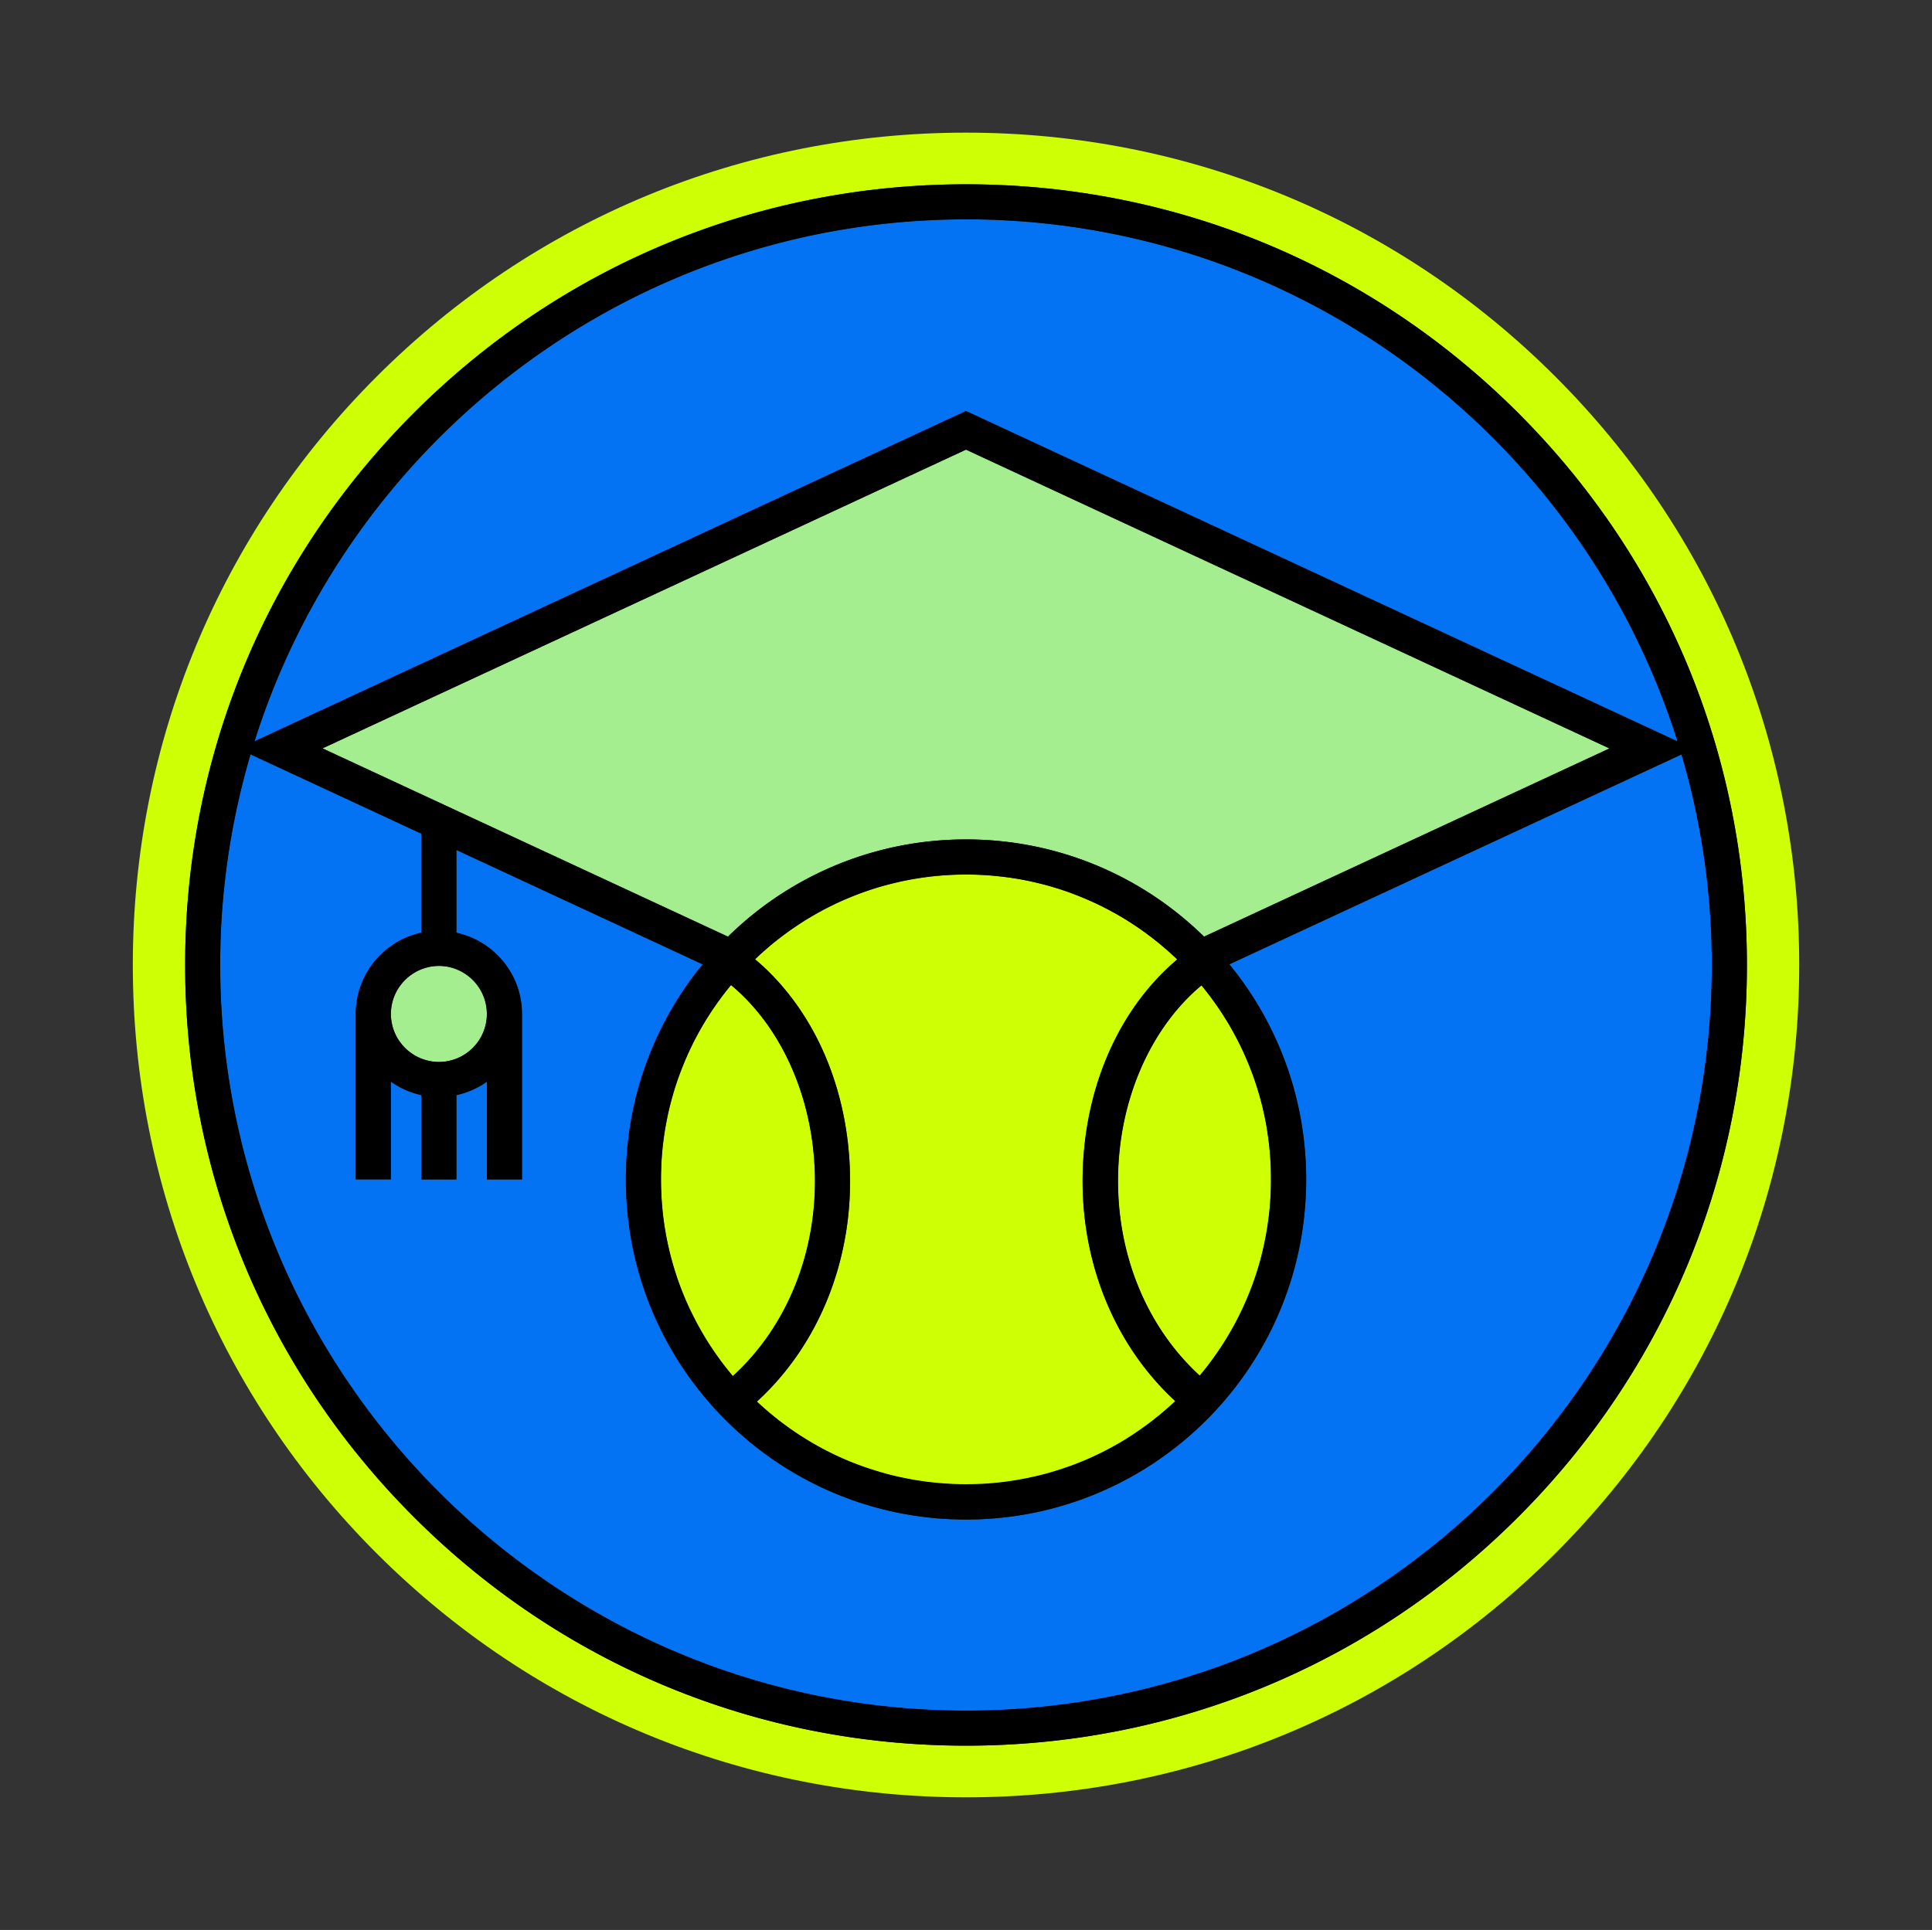
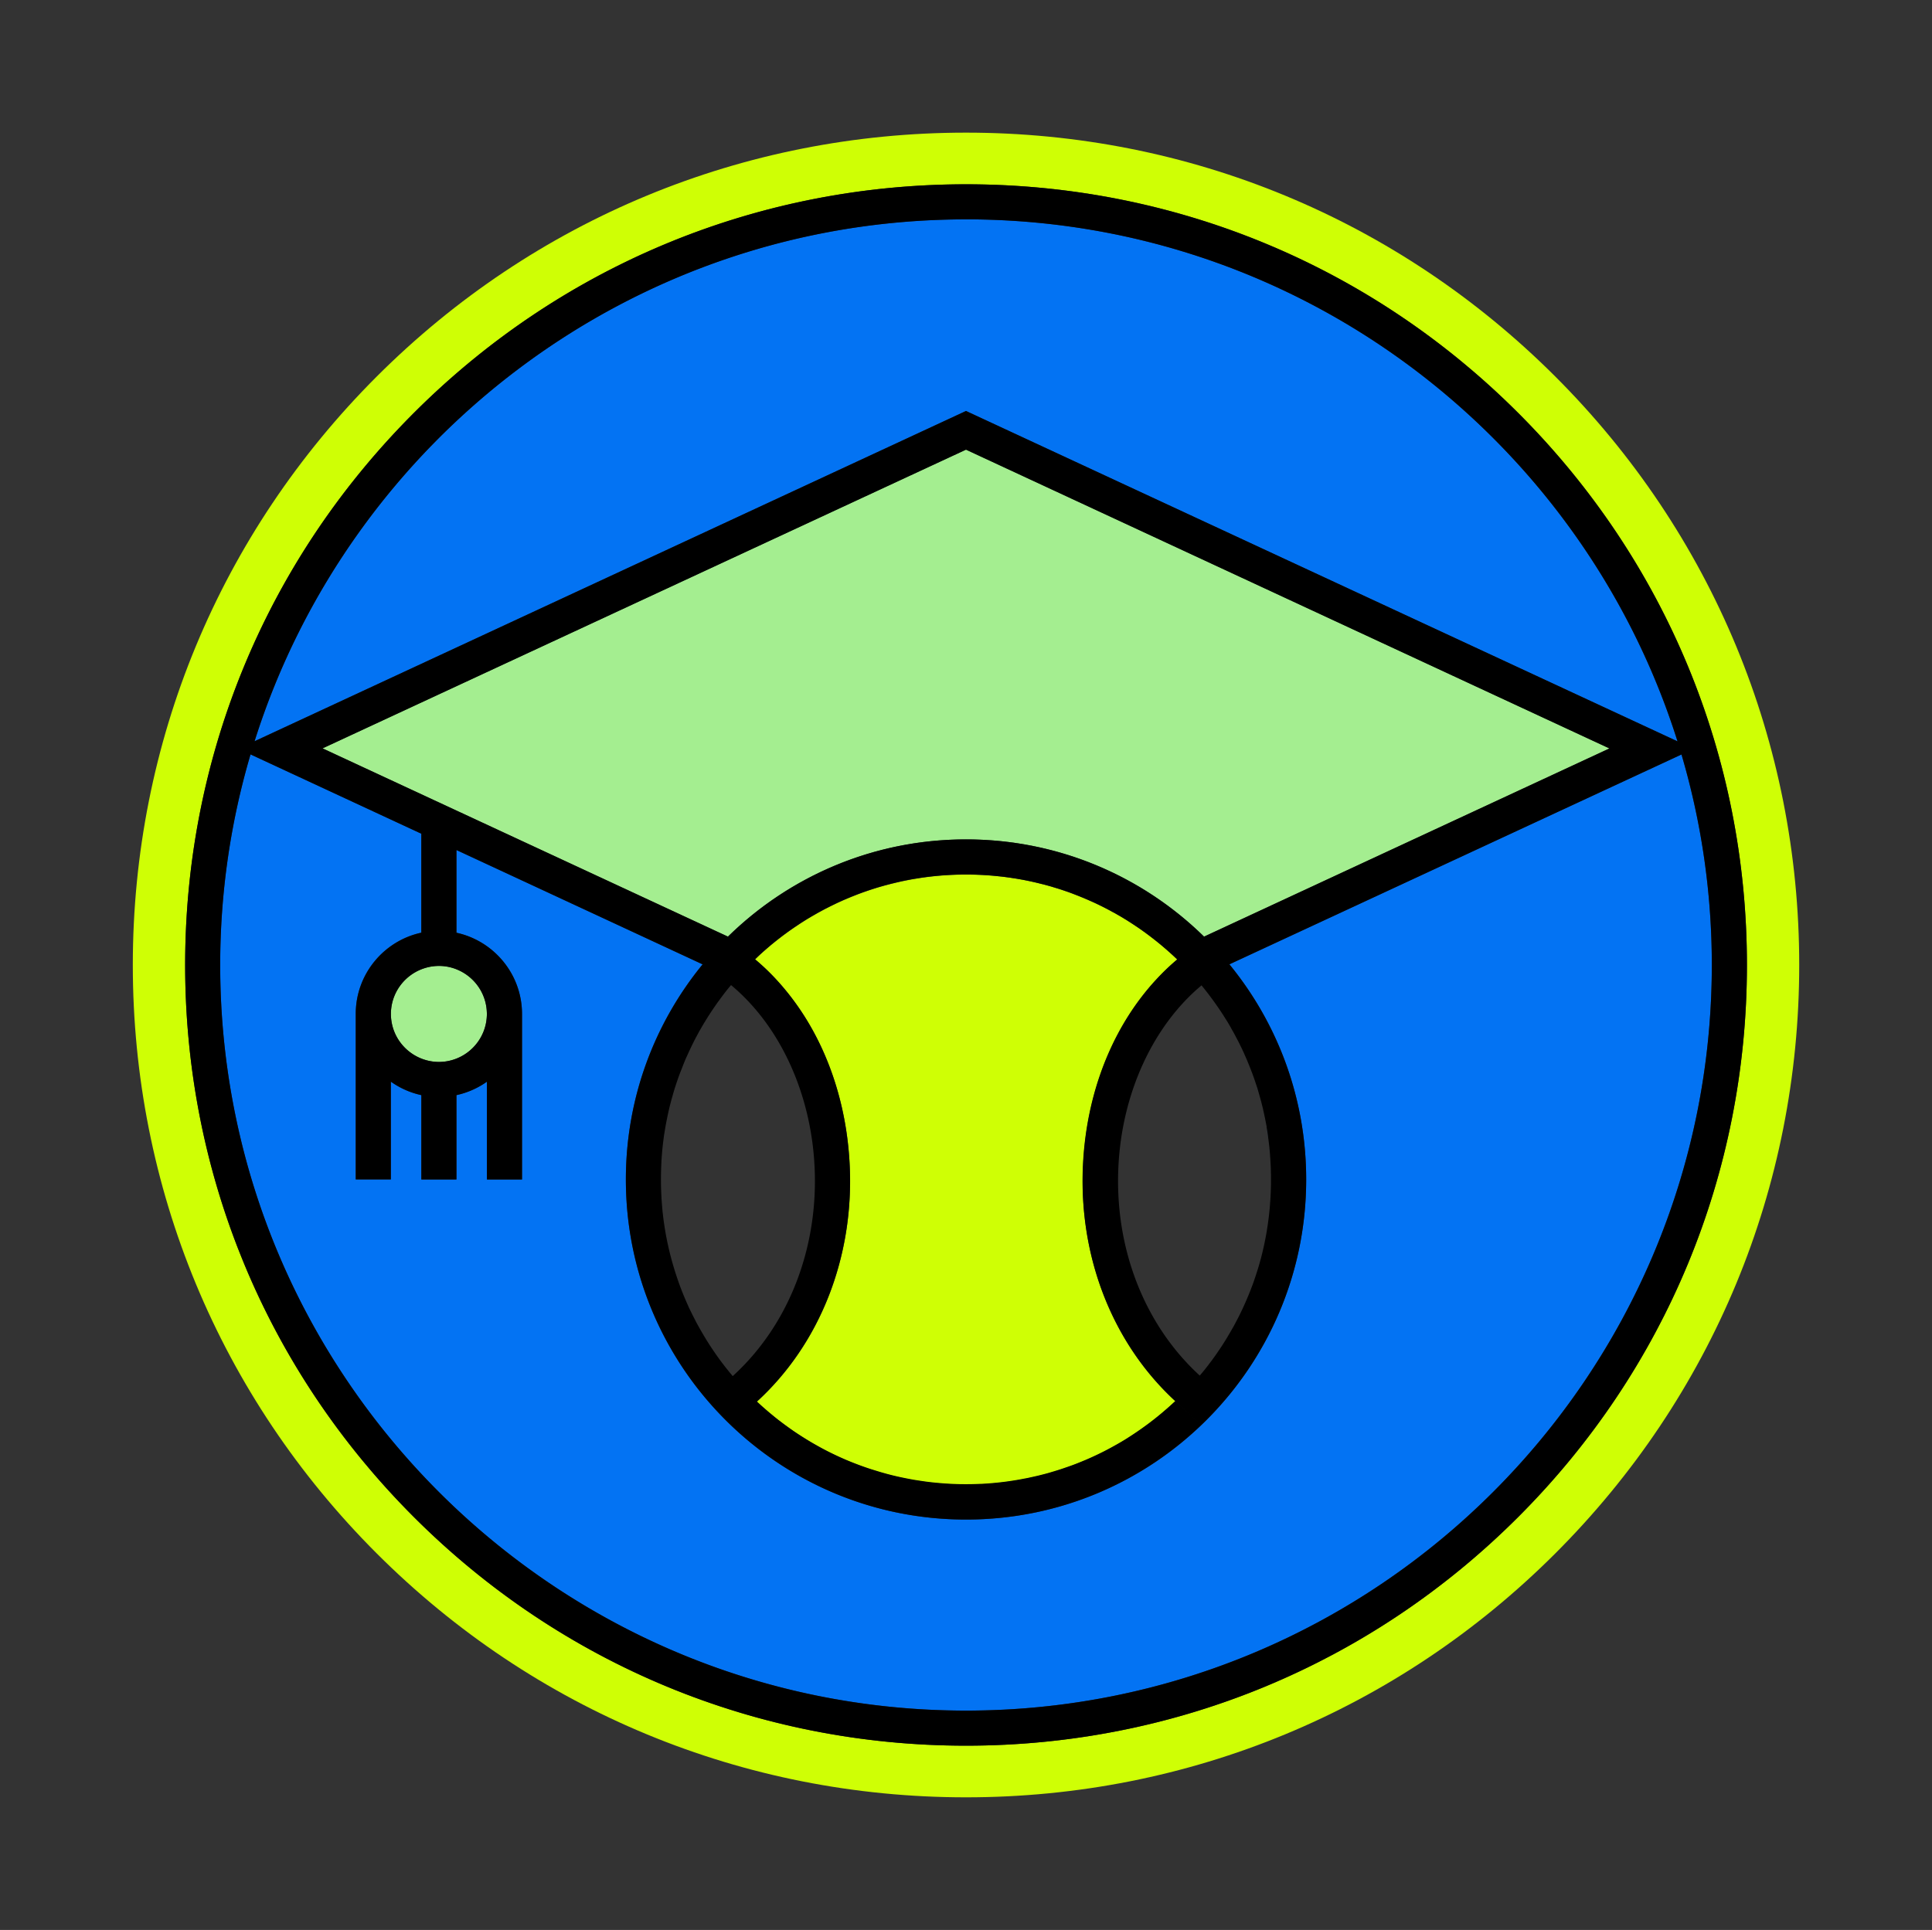
<svg xmlns="http://www.w3.org/2000/svg" id="Coaching_High_School_Tennis_" data-name="Coaching High School Tennis" viewBox="0 0 550.45 550">
  <rect x="0" y="0" width="550.45" height="550" fill="#333333" stroke="none" />
  <defs>
    <style>.cls-1{fill:#a4ee90}.cls-2{fill:#cfff05}.cls-3{fill:#0373f3}</style>
  </defs>
  <path class="cls-3" d="M305.43 417.65h.01c-.02 0-.05.02-.07.03.02 0 .04-.01.06-.02Zm-104.3-36.07s.04.07.07.11c-.03-.05-.06-.1-.09-.14 0 .01.02.03.02.04Zm-1.11-1.85s.05.09.08.13c.03.06.07.12.1.17l-.3-.51c.04.07.08.14.12.2Zm5.29 8.04s.04.05.06.08c-.07-.09-.13-.18-.19-.27.05.06.09.12.13.18Zm-1.44-2.01s.04.06.07.1c0 0 0 .01.01.02-.04-.06-.08-.11-.12-.17.01.02.02.03.03.05Zm-5.28-8.59.12.21c-.11-.2-.22-.41-.32-.61.07.13.14.27.21.4Zm-4.89-10.84s.01.03.02.05l.42 1.11c-.17-.44-.34-.87-.5-1.31.02.05.04.1.05.15Zm2.56 6.16c.12.26.25.53.38.79-.15-.33-.31-.65-.46-.98.03.06.05.12.08.19Zm1.24 2.57s.02.03.03.05c-.05-.1-.1-.2-.15-.29l.12.24Zm8.93 14.19.1.13c-.12-.16-.25-.32-.37-.48.09.12.18.24.27.35Zm9.21 10.16c.34.32.69.64 1.03.95-.34-.31-.68-.63-1.02-.95Zm44.88 22.39zm-19.28-5.65.09.03c-.27-.11-.53-.23-.79-.35.24.1.47.21.71.31Zm3.67 1.46c.05.02.11.04.17.06-.22-.08-.44-.17-.66-.25.17.06.33.13.5.19Zm34.63 5.33h.11l-.71.03c.2 0 .4-.01.6-.02Zm-49.1-12.31s.07.04.1.06c-.04-.02-.08-.05-.12-.07 0 0 .01 0 .02.01Zm-8.72-6c.19.15.39.3.59.45-.22-.17-.45-.34-.68-.52.03.02.06.05.09.07Zm16.11 9.98c.2.1.4.18.6.28-.23-.11-.45-.21-.68-.32.03.01.05.03.08.04Zm-48.45-64.8c.05.32.11.64.16.95-.07-.39-.13-.79-.2-1.18l.03.23Zm44.35 62.71s.06.03.09.05c-.16-.09-.33-.18-.49-.27.13.07.26.15.4.22Zm-34.33-33.88c.08.15.17.3.26.45-.19-.33-.38-.67-.56-1.01.1.19.2.37.31.56Zm-.16-84.74-.18.33-.06.12c.14-.26.29-.52.44-.79-.06.11-.13.22-.2.34Zm-6.99 16.28s0 .03-.01.04c.03-.09.06-.17.08-.25-.02.07-.05.14-.07.21Zm3.26-8.74c-.03.08-.06.16-.1.23.07-.17.15-.34.22-.51-.04.09-.08.19-.13.27Zm5.24-10.14s-.04.08-.07.11l.09-.15c0 .01-.02.03-.03.04Zm-3.11 5.61s0 .03-.02.05l.12-.24c-.03.07-.07.13-.1.2Zm.73-1.4c-.08.15-.15.29-.23.43.09-.17.17-.33.26-.5-.01.02-.03.04-.04.06Zm3.44-5.92c-.03.05-.07.11-.1.16.04-.06.08-.12.12-.19 0 0-.01.02-.02.02Zm3.37-4.93c-.17.25-.35.49-.54.74-.07.1-.14.2-.21.29.33-.46.66-.92 1-1.37-.08.11-.17.22-.25.34Zm.82-1.09-.18.24c.2-.27.41-.53.61-.8-.14.19-.29.37-.43.56Zm-2.16 2.97-.12.18.36-.51c-.08.11-.15.22-.23.33Zm-14.63 62.13s.01.06.02.09c-.05-.34-.1-.68-.14-1.02.04.31.08.62.13.93Zm-.62-5.5s.01.07.01.11c.02.25.05.5.07.75-.03-.37-.07-.74-.1-1.12 0 .08.01.17.02.25Zm-.13-1.89c0 .11 0 .23.02.34.02.24.03.48.05.71 0 .09.01.17.02.26-.04-.55-.08-1.11-.11-1.67 0 .12.01.24.02.36Zm-.06-9.11c-.02.34-.03.69-.04 1.04.01-.37.03-.73.04-1.1v.06Zm.36 12.89.15 1.3c-.05-.44-.11-.88-.15-1.32v.03Zm3.41-34.62s-.03.09-.04.14l.06-.2c0 .02-.01.04-.02.06Zm-2.93 12.92c-.07.49-.14.98-.2 1.47.08-.59.16-1.18.25-1.76-.02.1-.03.19-.05.29Zm-.44 3.49c0 .06-.01.12-.02.19l.09-.81c-.02.21-.05.42-.07.63Zm-.12 1.23c0 .12-.02.25-.03.38v.02c.02-.28.05-.57.08-.85l-.04.45Zm-.17 2.17c-.03.32-.05.64-.06.96v.06c.02-.38.05-.76.07-1.14v.12Zm172.27-9.52c-.02-.15-.06-.29-.09-.44l.09.45Zm-2.54-10.43v-.03l-.18-.54c.16.49.31.99.46 1.49-.09-.31-.18-.62-.27-.92Zm-1.63-4.73c.04.09.07.19.11.28-.03-.09-.07-.19-.11-.28Zm3.22 10.58c-.04-.19-.1-.38-.14-.57l.15.62v-.04Zm-5.35-15.75v-.02c.07.15.13.3.2.45-.06-.14-.12-.29-.19-.43Zm-146.74-19.04-.54.66c-.03.05-.07.1-.11.14-.05.07-.1.14-.16.2.27-.34.55-.68.82-1.02l-.02.02Zm153.94 45.78c-.01-.14-.03-.28-.05-.42l.06.49v-.07Zm.18 1.99c-.04-.53-.09-1.06-.14-1.59 0-.08-.02-.17-.03-.25.07.71.14 1.42.19 2.13 0-.1-.01-.19-.02-.29Zm-.71-6.19s-.01-.03-.01-.06c-.08-.54-.18-1.09-.27-1.64.18 1.03.34 2.07.48 3.11-.06-.47-.13-.95-.19-1.41Zm-222.47-33.1c.02-.3.04-.59.04-.89 0-.22-.02-.43-.03-.65 0 .22.03.43.03.65 0 .3-.03.59-.04.89Zm-27.24-2.29Z" />
  <path class="cls-3" d="m479.07 215.01-128.81 59.8c13.67 16.71 21.88 38.05 21.88 61.32 0 53.52-43.39 96.91-96.92 96.91s-96.91-43.39-96.91-96.91c0-23.27 8.2-44.61 21.87-61.31l-70.14-32.58v23.57c10.66 2.3 18.68 11.8 18.68 23.14v47.17h-10v-27.87a23.44 23.44 0 0 1-8.68 3.83v24.03h-10v-24.03c-3.18-.69-6.12-2.01-8.69-3.84v27.86h-10v-47.17c0-11.34 8.02-20.84 18.68-23.14v-28.21l-48.66-22.6a212.03 212.03 0 0 0-8.64 60.01c0 117.17 95.32 212.49 212.49 212.49s212.49-95.32 212.49-212.49c0-20.83-3.03-40.96-8.64-59.99Zm-1.13-3.74C450.8 125.14 370.19 62.51 275.22 62.51S99.66 125.13 72.52 211.24l202.7-94.12 202.72 94.15Z" />
-   <path class="cls-3" d="M361.91 329.73c0-.09-.02-.19-.02-.28.04.47.06.94.09 1.42-.02-.38-.04-.76-.07-1.13Zm-9.33-33.27c-.11-.21-.22-.41-.33-.62.12.23.24.45.36.68l-.03-.06Zm-1.97-3.62c-.34-.6-.69-1.19-1.05-1.78-.26-.42-.52-.83-.79-1.25.63 1 1.25 2.01 1.84 3.04Zm-8.32-12s-.01-.02-.02-.03c.1.12.2.25.3.38-.1-.12-.18-.23-.28-.35Zm6.04 8.26s-.02-.03-.03-.04l-.06-.09.17.26c-.03-.04-.05-.08-.08-.13Zm3.6 87.93c.13-.25.27-.51.4-.76.02-.03.03-.06.05-.09-.18.35-.37.7-.55 1.05.04-.07.07-.13.11-.2Zm1.98-3.94c.06-.13.12-.25.17-.37-.1.22-.2.43-.3.65.04-.1.09-.19.13-.28Zm-2.49 4.89c.05-.1.1-.19.15-.28-.13.24-.27.48-.4.72.08-.15.17-.29.25-.43Zm1.5-2.85c.05-.11.11-.22.16-.33.03-.07.07-.13.1-.2.04-.08.08-.17.12-.25-.18.37-.36.74-.55 1.11.06-.11.11-.22.17-.33Zm-5.03 8.69s-.03.05-.05.07c.02-.02.03-.05.05-.07Zm-27.59 26.64c.33-.21.66-.41.98-.61.08-.05.16-.1.24-.16-.51.32-1.02.64-1.53.95.1-.06.21-.12.31-.18Zm22.83-20.08c.05-.06.09-.12.14-.18-.1.12-.2.25-.3.37l.16-.19Zm2.14-2.79.24-.33c.02-.02.03-.04.05-.07-.11.16-.23.31-.34.47l.06-.08Zm-10.36 11.72-.43.4c.15-.13.3-.27.44-.4Zm9.17-10.14s.06-.09.1-.13c-.08.1-.16.2-.23.31.05-.06.09-.12.14-.17Zm18.05-52.47v-1.13 1.13Zm-.65 10.19c.07-.56.13-1.12.19-1.69 0-.12.03-.24.04-.35.04-.45.08-.89.11-1.33-.1 1.19-.22 2.37-.37 3.54 0-.06.02-.11.02-.17Zm.57-14.7v-.05c0-.09-.01-.18-.02-.27l.06 1.53c-.01-.4-.02-.81-.04-1.22Zm-.83 16.6c.03-.2.06-.4.08-.61-.03.23-.06.46-.1.69 0-.03 0-.05.01-.08Zm.74-7.09c.02-.28.04-.56.05-.83-.02.43-.05.86-.08 1.29l.03-.46Zm-1.03 8.94c.02-.11.04-.23.05-.34-.02.12-.04.24-.06.37v-.03Zm-4.21 15.76s.02-.06.03-.08c-.02.06-.05.12-.07.18.01-.03.03-.07.04-.1Zm.42-1.15c.03-.09.06-.17.09-.26.02-.06.04-.13.06-.19-.1.29-.2.58-.31.87l.15-.42Zm1.25-3.8.27-.91c0-.02.01-.04.02-.06l-.3 1.02c0-.02 0-.03.02-.05Zm.93-3.29v-.02c-.02.09-.05.18-.07.27.02-.08.05-.17.07-.25Z" />
  <path class="cls-1" d="M242.51 255.58c-.06.02-.11.05-.17.07a.31.31 0 0 0-.13.06c-.03.01-.07.03-.1.04.31-.13.63-.26.95-.39l-.54.21Zm8.75-3.02c-.64.18-1.27.36-1.89.56-.17.05-.34.11-.51.16-.45.15-.89.29-1.34.44-.18.06-.36.12-.54.19-.39.13-.77.26-1.16.4-.03 0-.05.02-.08.03-.12.04-.23.09-.35.13 1.97-.72 3.97-1.37 6.01-1.95-.04.01-.09.02-.13.04Zm-7.07 2.36c-.15.06-.31.12-.46.18.48-.19.96-.37 1.44-.55-.33.12-.66.24-.98.37Zm-3.34 1.36s-.05.02-.08.03c-.27.11-.55.23-.82.36-.16.07-.31.14-.46.21.5-.22 1-.44 1.5-.65-.04.02-.09.04-.13.06Zm-5.72 2.71c-.06.03-.13.07-.19.1-.08.04-.16.09-.25.13l-.39.21c-.17.08-.32.18-.49.27.58-.32 1.17-.62 1.76-.93-.15.07-.29.15-.44.22Zm-15.49 10.32c-.1.09-.2.17-.3.26.16-.13.32-.27.48-.41-.06.05-.12.09-.18.15Zm19.09-12.09c-.13.06-.25.12-.38.18-.16.07-.31.15-.47.23.52-.25 1.03-.49 1.55-.73-.23.1-.47.21-.7.32Zm-108.68 19.01c-1.53-.6-3.19-.95-4.92-.96h-.08c-1.77 0-3.45.35-5 .96-4.66 1.84-8.08 6.15-8.61 11.32-.05.46-.07.93-.07 1.4s.02.94.07 1.4c.53 5.17 3.95 9.48 8.61 11.32 1.55.61 3.23.96 4.99.96h.08c1.74 0 3.4-.35 4.93-.96 4.81-1.9 8.28-6.44 8.63-11.83.02-.3.04-.59.04-.89 0-.22-.02-.43-.03-.65-.26-5.5-3.76-10.15-8.65-12.07Z" />
  <path class="cls-1" d="M275.22 128.14 91.89 213.27l115.51 53.65c17.47-17.14 41.41-27.71 67.82-27.71s50.36 10.57 67.83 27.71l115.5-53.63-183.33-85.15Z" />
-   <path class="cls-1" d="M222.39 267.11s-.03.02-.04.04l.54-.42c-.17.13-.34.25-.5.38Zm61.41-17.48c-.05 0-.1-.01-.15-.02-.63-.07-1.27-.12-1.91-.17-.41-.03-.83-.06-1.24-.08-.31-.02-.61-.04-.92-.05-1.44-.07-2.9-.11-4.36-.11s-2.91.04-4.35.11l-1.07.06c-.36.02-.72.04-1.08.07-.36.03-.71.05-1.07.09-.44.03-.88.08-1.32.12-1.34.14-2.67.3-3.98.5-.09.01-.18.03-.27.04a87.693 87.693 0 0 1 21.72-.57Zm-62.7 18.49c-.24.2-.49.39-.73.59-.09.07-.17.14-.25.21.4-.32.79-.65 1.2-.96-.07.06-.14.11-.21.16Zm15.56-9.9c-.23.11-.45.23-.68.34.35-.18.69-.35 1.04-.52l-.36.18Zm-3.24 1.69c-.1.05-.19.1-.28.15-.31.17-.61.35-.91.52.51-.29 1.03-.58 1.54-.86-.12.06-.24.12-.35.19Zm-7.13 4.38c-.07.05-.13.1-.2.14.12-.08.23-.16.35-.24-.05.03-.1.07-.15.1Zm4.41-2.82c-.35.2-.7.41-1.04.62-.11.07-.21.14-.32.2-.26.17-.52.33-.77.49-.26.16-.51.33-.77.5-.25.16-.49.33-.73.49 1.53-1.02 3.09-2 4.69-2.92-.35.2-.7.4-1.06.62Zm-7.04 4.69-.11.08.22-.16-.11.08Zm82.31-11.35c-.22-.09-.45-.17-.68-.26.35.13.7.26 1.04.4-.12-.05-.23-.1-.35-.14Zm10.53 4.81c-.52-.29-1.04-.56-1.57-.83-.47-.24-.95-.49-1.44-.72-.3-.16-.61-.3-.92-.45-.48-.23-.96-.45-1.45-.67-.02-.01-.05-.02-.07-.03 1.89.86 3.74 1.78 5.56 2.76-.04-.02-.07-.04-.11-.06Zm1.69.94c-.35-.21-.71-.41-1.06-.59.41.22.81.45 1.22.68l-.15-.09Zm-8.41-4.2s-.03-.01-.04-.02l-.36-.15c.38.16.75.32 1.12.49-.24-.11-.48-.22-.72-.32Zm11.79 6.23c-.35-.23-.7-.45-1.06-.66-.15-.09-.3-.18-.45-.28-.48-.29-.95-.57-1.44-.84 1.05.61 2.08 1.23 3.1 1.88-.05-.03-.11-.07-.16-.1Zm-68.66-10.48c-.41.1-.82.21-1.22.33-.06.02-.12.03-.18.05.51-.15 1.03-.28 1.55-.42-.05.01-.1.03-.15.04Zm72.45 13.01-1.26-.87c.45.3.89.61 1.33.92-.02-.02-.05-.03-.07-.06Zm5.21 3.99s-.02-.02-.04-.03l.54.45c-.17-.14-.33-.29-.5-.42Zm-2.91-2.3s-.1-.07-.15-.11c.2.15.39.3.59.45-.15-.11-.29-.23-.44-.34Zm-19.07-10.96c-.12-.05-.25-.1-.38-.15.21.09.42.17.63.26-.08-.03-.17-.07-.25-.11Zm18.08 10.22c-.28-.21-.56-.42-.84-.61-.03-.02-.05-.03-.08-.05.35.25.7.51 1.04.76l-.13-.1Zm-27.5-13.52s-.09-.02-.14-.04c.41.12.81.24 1.21.36-.36-.11-.71-.22-1.07-.32Zm-.43-.12c-.55-.15-1.12-.31-1.68-.45h-.04c.64.16 1.27.34 1.9.52-.06-.02-.12-.03-.19-.06Zm-10.64-2.27c-.6-.09-1.2-.17-1.81-.25-.48-.06-.97-.12-1.46-.17-.07-.01-.15-.02-.22-.02h-.03c1.29.14 2.57.3 3.84.49-.11-.02-.21-.04-.32-.05Zm-27 .2c-.42.06-.83.13-1.24.2-.06 0-.11.02-.16.03-.62.12-1.24.23-1.86.36l-.14.03c-.57.11-1.14.23-1.7.37-.04 0-.07.02-.11.03 1.9-.43 3.83-.8 5.77-1.11-.19.03-.38.06-.56.09Zm29.45.2c-.52-.1-1.04-.19-1.56-.26-.15-.02-.3-.05-.44-.07.68.11 1.36.22 2.04.34h-.04Zm10.38 2.52h-.02c.01 0 .03 0 .04.01h-.02Zm3.81 1.27s-.07-.03-.11-.04c-.46-.17-.94-.33-1.42-.49.63.21 1.25.43 1.87.66-.12-.04-.23-.09-.35-.13Zm-1.79-.62c-.52-.18-1.04-.35-1.57-.51-.06-.02-.13-.04-.19-.06.63.2 1.25.4 1.87.61-.04-.01-.08-.03-.11-.04Zm-10.01-2.71c-.07-.01-.13-.03-.2-.04l-.16-.03c.69.14 1.37.29 2.05.44-.56-.13-1.12-.26-1.69-.37Z" />
+   <path class="cls-1" d="M222.39 267.11l.54-.42c-.17.13-.34.25-.5.38Zm61.41-17.48c-.05 0-.1-.01-.15-.02-.63-.07-1.27-.12-1.91-.17-.41-.03-.83-.06-1.24-.08-.31-.02-.61-.04-.92-.05-1.44-.07-2.9-.11-4.36-.11s-2.91.04-4.35.11l-1.07.06c-.36.02-.72.04-1.08.07-.36.03-.71.05-1.07.09-.44.03-.88.08-1.32.12-1.34.14-2.67.3-3.98.5-.09.01-.18.03-.27.04a87.693 87.693 0 0 1 21.72-.57Zm-62.7 18.49c-.24.2-.49.39-.73.59-.09.07-.17.14-.25.21.4-.32.79-.65 1.2-.96-.07.06-.14.11-.21.16Zm15.56-9.9c-.23.11-.45.23-.68.34.35-.18.69-.35 1.04-.52l-.36.18Zm-3.24 1.69c-.1.05-.19.1-.28.15-.31.17-.61.35-.91.52.51-.29 1.03-.58 1.54-.86-.12.06-.24.12-.35.19Zm-7.13 4.38c-.07.05-.13.1-.2.14.12-.08.23-.16.35-.24-.05.03-.1.07-.15.1Zm4.41-2.82c-.35.2-.7.41-1.04.62-.11.07-.21.14-.32.2-.26.17-.52.33-.77.49-.26.16-.51.33-.77.5-.25.16-.49.33-.73.49 1.53-1.02 3.09-2 4.69-2.92-.35.2-.7.4-1.06.62Zm-7.04 4.69-.11.08.22-.16-.11.08Zm82.31-11.35c-.22-.09-.45-.17-.68-.26.35.13.7.26 1.04.4-.12-.05-.23-.1-.35-.14Zm10.53 4.81c-.52-.29-1.04-.56-1.57-.83-.47-.24-.95-.49-1.44-.72-.3-.16-.61-.3-.92-.45-.48-.23-.96-.45-1.45-.67-.02-.01-.05-.02-.07-.03 1.89.86 3.74 1.78 5.56 2.76-.04-.02-.07-.04-.11-.06Zm1.69.94c-.35-.21-.71-.41-1.06-.59.41.22.81.45 1.22.68l-.15-.09Zm-8.41-4.2s-.03-.01-.04-.02l-.36-.15c.38.16.75.32 1.12.49-.24-.11-.48-.22-.72-.32Zm11.79 6.23c-.35-.23-.7-.45-1.06-.66-.15-.09-.3-.18-.45-.28-.48-.29-.95-.57-1.44-.84 1.05.61 2.08 1.23 3.1 1.88-.05-.03-.11-.07-.16-.1Zm-68.66-10.48c-.41.1-.82.21-1.22.33-.06.02-.12.03-.18.05.51-.15 1.03-.28 1.55-.42-.05.01-.1.03-.15.04Zm72.45 13.01-1.26-.87c.45.3.89.61 1.33.92-.02-.02-.05-.03-.07-.06Zm5.21 3.99s-.02-.02-.04-.03l.54.45c-.17-.14-.33-.29-.5-.42Zm-2.91-2.3s-.1-.07-.15-.11c.2.15.39.3.59.45-.15-.11-.29-.23-.44-.34Zm-19.07-10.96c-.12-.05-.25-.1-.38-.15.21.09.42.17.63.26-.08-.03-.17-.07-.25-.11Zm18.08 10.22c-.28-.21-.56-.42-.84-.61-.03-.02-.05-.03-.08-.05.35.25.7.51 1.04.76l-.13-.1Zm-27.5-13.52s-.09-.02-.14-.04c.41.12.81.24 1.21.36-.36-.11-.71-.22-1.07-.32Zm-.43-.12c-.55-.15-1.12-.31-1.68-.45h-.04c.64.16 1.27.34 1.9.52-.06-.02-.12-.03-.19-.06Zm-10.64-2.27c-.6-.09-1.2-.17-1.81-.25-.48-.06-.97-.12-1.46-.17-.07-.01-.15-.02-.22-.02h-.03c1.29.14 2.57.3 3.84.49-.11-.02-.21-.04-.32-.05Zm-27 .2c-.42.06-.83.13-1.24.2-.06 0-.11.02-.16.03-.62.12-1.24.23-1.86.36l-.14.03c-.57.11-1.14.23-1.7.37-.04 0-.07.02-.11.03 1.9-.43 3.83-.8 5.77-1.11-.19.03-.38.06-.56.09Zm29.45.2c-.52-.1-1.04-.19-1.56-.26-.15-.02-.3-.05-.44-.07.68.11 1.36.22 2.04.34h-.04Zm10.38 2.52h-.02c.01 0 .03 0 .04.01h-.02Zm3.81 1.27s-.07-.03-.11-.04c-.46-.17-.94-.33-1.42-.49.63.21 1.25.43 1.87.66-.12-.04-.23-.09-.35-.13Zm-1.79-.62c-.52-.18-1.04-.35-1.57-.51-.06-.02-.13-.04-.19-.06.63.2 1.25.4 1.87.61-.04-.01-.08-.03-.11-.04Zm-10.01-2.71c-.07-.01-.13-.03-.2-.04l-.16-.03c.69.14 1.37.29 2.05.44-.56-.13-1.12-.26-1.69-.37Z" />
  <path class="cls-2" d="M443.09 107.27C398.25 62.47 338.64 37.8 275.23 37.8S152.2 62.47 107.37 107.27C62.53 152.07 37.84 211.64 37.84 275s24.69 122.93 69.53 167.73c44.84 44.8 104.45 69.47 167.86 69.47s123.02-24.67 167.86-69.47c44.84-44.8 69.53-104.37 69.53-167.73s-24.69-122.93-69.53-167.73Zm-10.54 325.05c-42.02 42.02-97.89 65.16-157.32 65.16s-115.3-23.14-157.32-65.16C75.89 390.3 52.75 334.43 52.75 275s23.14-115.3 65.16-157.32c42.02-42.02 97.89-65.16 157.32-65.16s115.3 23.14 157.32 65.16c42.02 42.02 65.17 97.89 65.17 157.32s-23.14 115.3-65.17 157.32Z" />
  <path class="cls-2" d="M308.58 332.27c.83-18.3 6.73-35.02 16.49-47.86 1.37-1.8 2.81-3.53 4.33-5.17 1.9-2.06 3.91-4 6.04-5.79-.06-.06-.12-.12-.18-.17-.53-.5-1.06-1.01-1.6-1.49-.34-.31-.69-.61-1.04-.92-.17-.15-.34-.31-.52-.46-.34-.3-.69-.59-1.03-.88l-.54-.45a2.8 2.8 0 0 0-.2-.16c-.06-.05-.11-.1-.17-.14-.37-.31-.74-.61-1.11-.89l-.15-.12c-.26-.21-.53-.42-.8-.62-.2-.15-.39-.3-.59-.45-.24-.18-.47-.36-.71-.53-.35-.26-.69-.51-1.04-.76-.05-.04-.1-.07-.15-.11-.05-.04-.1-.08-.15-.11 0 0-.01-.01-.02-.01-.44-.31-.89-.62-1.33-.92-.09-.06-.18-.13-.28-.19-.69-.46-1.39-.92-2.09-1.37-1.02-.65-2.06-1.28-3.1-1.88-.04-.02-.07-.04-.1-.06a.405.405 0 0 0-.09-.05c-.03-.02-.06-.03-.09-.05-.4-.23-.81-.46-1.22-.68h-.02c-.1-.06-.19-.11-.29-.16-.07-.05-.14-.08-.21-.12a84.52 84.52 0 0 0-5.56-2.76c-.04-.02-.07-.04-.11-.05-.14-.07-.29-.13-.44-.19-.37-.17-.74-.33-1.12-.49-.18-.08-.36-.16-.54-.23-.21-.09-.42-.17-.63-.26-.62-.26-1.25-.51-1.89-.75-.35-.13-.69-.27-1.04-.4-.06-.02-.13-.05-.19-.07-.62-.23-1.25-.45-1.87-.66-.05-.02-.1-.03-.15-.05-.62-.21-1.25-.41-1.87-.61-.08-.03-.16-.05-.24-.07-.01 0-.03 0-.04-.01a.983.983 0 0 0-.16-.05c-.17-.05-.34-.1-.51-.16-.4-.12-.81-.25-1.21-.36-.02 0-.04-.01-.06-.01-.01 0-.03 0-.04-.01-.63-.18-1.27-.35-1.9-.52-.04-.01-.09-.02-.14-.03l-.35-.09c-.56-.15-1.12-.29-1.68-.41-.07-.02-.15-.03-.23-.05-.68-.15-1.36-.3-2.05-.44-.65-.14-1.29-.26-1.94-.37-.02 0-.03 0-.05-.01-.68-.12-1.36-.23-2.04-.34-.04 0-.09-.01-.13-.02-1.27-.19-2.55-.36-3.84-.49-.26-.03-.52-.06-.78-.08a86.79 86.79 0 0 0-8.58-.42c-4.47 0-8.86.34-13.14.99-.14.02-.28.04-.42.07-1.95.3-3.87.67-5.77 1.11-.37.08-.74.16-1.11.26-.08.02-.15.03-.23.06-.33.07-.66.15-.99.24-.17.04-.33.08-.5.13-.52.14-1.04.27-1.55.42l-.12.03a87.76 87.76 0 0 0-6.01 1.95c-.07.03-.14.05-.22.08-.48.18-.96.36-1.44.55-.23.09-.45.18-.68.27-.32.13-.63.26-.95.39-.37.15-.75.31-1.12.47-.5.21-1 .43-1.5.65-.02 0-.04.02-.05.02-.52.24-1.04.48-1.55.73-.29.14-.57.27-.85.41-.35.17-.7.34-1.04.52-.14.07-.27.14-.41.21-.59.3-1.18.61-1.76.93-.01 0-.03.02-.04.02-.52.28-1.03.57-1.54.86l-.42.24c-.02.01-.04.02-.05.03-1.6.92-3.16 1.9-4.69 2.92l-.63.42c-.12.08-.23.16-.35.24-.78.54-1.56 1.08-2.32 1.65l-.22.16c-.22.16-.44.33-.66.49l-.54.42c-.35.26-.7.53-1.04.81l-1.2.96-.3.24c-.16.13-.32.27-.48.41-.5.42-.99.84-1.48 1.27-.01 0-.02.02-.03.03a55.392 55.392 0 0 0-1.68 1.52c-.35.32-.69.65-1.03.97 2.22 1.86 4.32 3.87 6.29 6.03a70.47 70.47 0 0 1 4.26 5.12c9.72 12.83 15.6 29.5 16.43 47.76 1.2 26.23-8.6 50.81-26.44 67.13.34.32.68.64 1.02.95a51.225 51.225 0 0 0 1.67 1.48c.39.35.78.68 1.18 1l.18.15c.19.16.38.32.58.48.42.35.85.7 1.28 1.03.02.02.05.04.07.06.22.17.45.34.68.52.3.23.6.47.91.69.56.42 1.12.83 1.69 1.23.55.4 1.11.79 1.68 1.17.01.01.02.01.03.02 1.24.84 2.51 1.65 3.8 2.43.04.02.08.05.12.07.47.29.94.57 1.42.83.46.26.92.52 1.37.78.16.09.33.18.49.27 1.29.7 2.59 1.36 3.92 2 .23.11.45.21.68.32.34.16.68.32 1.02.47l1.08.48c.26.12.53.23.79.35.1.04.19.08.28.12.55.23 1.09.45 1.64.67.11.04.23.09.34.13.27.11.55.21.82.32.22.08.44.17.66.25.26.1.51.19.78.28.37.14.73.27 1.11.39 0 0 .03.01.04.01.16.06.32.11.48.17.3.1.61.2.91.29.12.04.23.08.35.11.4.14.81.27 1.21.38l.1.03c.43.14.86.27 1.29.38.09.03.19.05.28.08l.09.03c.5.15 1.01.28 1.52.41.07.02.14.03.21.05.04.02.07.03.1.03.62.16 1.24.31 1.86.45.12.04.23.06.34.08.59.14 1.19.27 1.79.39.08.02.16.04.24.05.5.11 1.01.21 1.52.3.07.01.13.03.2.04.27.05.56.1.84.14.02 0 .03.01.05.01.05 0 .09.02.14.03h.05c.64.12 1.28.22 1.92.31.02 0 .04.01.06.01.53.08 1.06.15 1.6.22.13.02.26.03.39.05.05.01.11.01.17.01.65.09 1.31.16 1.97.22 1.35.13 2.71.24 4.07.31 1.48.07 2.97.11 4.47.11.75 0 1.5-.01 2.24-.03.5-.01.99-.03 1.48-.05.24 0 .47-.02.71-.03.07 0 .14-.01.21-.01.51-.03 1.01-.06 1.52-.1.28 0 .55-.04.83-.06.52-.04 1.05-.09 1.57-.14.44-.04.87-.08 1.31-.14.02 0 .05-.01.07-.01 1-.11 2-.24 2.99-.39.38-.05.75-.11 1.12-.18.39-.05.77-.12 1.15-.19.2-.03.4-.07.6-.11.53-.09 1.05-.19 1.57-.3.18-.03.36-.07.54-.11.51-.11 1.02-.22 1.52-.34.07-.01.13-.02.2-.04.08-.01.17-.04.25-.06.62-.14 1.23-.29 1.84-.45.67-.17 1.33-.35 1.98-.53.1-.03.19-.05.29-.09l.2-.06c.43-.12.86-.24 1.28-.38.4-.12.8-.25 1.2-.38.53-.16 1.06-.34 1.58-.52.38-.13.76-.26 1.13-.4.25-.09.51-.18.76-.27.02 0 .05-.02.07-.03.54-.2 1.08-.41 1.62-.62.01 0 .02-.01.04-.02.47-.18.95-.37 1.42-.58.3-.11.6-.24.9-.37.52-.22 1.04-.45 1.56-.69.54-.24 1.07-.48 1.6-.74.16-.07.31-.15.47-.23.54-.26 1.08-.53 1.62-.8.05-.03.11-.05.16-.09.08-.04.17-.08.25-.13.47-.23.93-.48 1.39-.73.08-.04.15-.08.22-.12.5-.27 1-.55 1.49-.83.61-.34 1.21-.69 1.8-1.05.51-.31 1.02-.63 1.53-.95.25-.16.5-.32.74-.47.7-.45 1.4-.92 2.09-1.39.04-.03.08-.05.12-.09.69-.46 1.36-.94 2.03-1.44.49-.35.97-.71 1.44-1.08.32-.23.63-.47.94-.72.57-.44 1.13-.89 1.68-1.35.52-.43 1.03-.86 1.54-1.31.5-.43 1-.86 1.49-1.32.07-.06.15-.13.22-.2.03-.02.05-.05.08-.07.19-.18.39-.36.58-.54l.43-.4c-17.76-16.33-27.51-40.86-26.32-67.04Z" />
-   <path class="cls-2" d="M232.1 332.72c-.97-21.19-9.92-40.47-23.81-52.01-.18.21-.36.42-.53.63-.28.34-.55.68-.82 1.02-.17.22-.34.43-.5.65-.21.27-.41.53-.61.8-.13.17-.26.34-.38.51-.34.45-.67.91-1 1.37l-.36.51-.36.51c-.31.44-.62.89-.91 1.34-.33.49-.66.99-.98 1.51-.04.06-.08.12-.12.19-.32.5-.63 1-.93 1.51l-.09.15c-.43.71-.84 1.43-1.25 2.15-.15.26-.29.52-.44.79-.19.34-.38.68-.55 1.02a.3.3 0 0 0-.04.08c-.09.16-.18.33-.26.5-.13.26-.27.51-.4.77l-.12.24c-.19.36-.37.73-.54 1.1-.28.56-.54 1.11-.8 1.68-.2.41-.38.82-.56 1.24-.03.06-.06.12-.08.19-.07.17-.15.34-.22.51-.02.06-.05.12-.07.18-.12.27-.23.54-.34.8a75.086 75.086 0 0 0-1.76 4.58c-.14.37-.27.74-.39 1.12-.19.53-.36 1.07-.53 1.62-.03.08-.06.17-.08.25-.01.05-.03.11-.05.16-.02.06-.04.13-.06.2-.16.53-.32 1.06-.47 1.6-.02.04-.03.09-.04.13-.01.02-.02.04-.02.07 0 .02-.01.03-.01.05-.2.65-.37 1.32-.54 1.98-.18.69-.35 1.39-.51 2.09-.17.7-.32 1.4-.46 2.11-.12.55-.22 1.1-.32 1.66-.05.26-.1.52-.14.79-.1.53-.19 1.07-.27 1.61l-.06.4c-.09.59-.17 1.17-.25 1.76 0 .07-.02.14-.03.22v.04c-.05.38-.09.76-.14 1.13l-.09.81-.06.59c-.03.28-.05.57-.08.85-.05.55-.09 1.1-.13 1.65-.03.38-.05.76-.07 1.14-.02.26-.03.53-.04.79v.05c-.02.37-.03.73-.04 1.1 0 .23-.02.45-.02.68-.02.74-.03 1.49-.03 2.24s0 1.49.03 2.24c.01.62.04 1.24.07 1.86l.03.69c.03.56.06 1.11.11 1.67 0 .11.02.22.02.33.03.37.07.74.1 1.12l.09.95v.05l.15 1.32c.03.28.06.56.1.84.02.18.05.36.07.54.05.34.09.68.14 1.02v.02c.03.26.08.53.12.8.06.4.13.79.2 1.18.04.25.08.5.13.75.12.71.26 1.43.41 2.14.14.71.29 1.41.46 2.11.14.63.29 1.26.46 1.88 0 .04.02.08.03.12.02.09.04.17.07.26.15.61.31 1.21.48 1.8.04.13.07.25.11.37.12.43.24.85.38 1.28.01.05.03.11.05.16.16.53.33 1.06.5 1.58a46.334 46.334 0 0 0 .66 1.94c.11.34.24.69.37 1.03.16.44.33.87.5 1.31.07.17.13.34.2.51.26.66.53 1.31.8 1.96.25.59.51 1.19.78 1.77.08.2.17.39.26.57.15.33.3.65.46.98.07.15.13.29.21.43.18.37.36.73.54 1.1.05.1.1.2.15.29.18.36.37.73.56 1.09.09.19.19.38.29.57.11.2.21.41.32.61.13.23.26.47.39.7.19.34.37.67.56 1.01.08.15.16.29.25.44l.3.51c.29.51.6 1.01.9 1.51.03.05.06.1.09.14.1.16.21.33.31.49.34.55.69 1.1 1.05 1.64.42.63.84 1.27 1.28 1.89.04.06.08.11.12.17.4.57.81 1.14 1.23 1.71.06.09.13.18.19.27.26.35.53.7.79 1.04.12.16.25.32.37.48.35.45.7.89 1.06 1.33.39.48.78.96 1.18 1.43 15.74-14.32 24.39-36.1 23.33-59.42Zm130.01 1.17c0-.16-.01-.32-.02-.48-.02-.51-.03-1.02-.06-1.53-.02-.31-.03-.63-.05-.94v-.07c-.03-.47-.05-.95-.09-1.42v-.03c-.05-.71-.12-1.42-.19-2.13v-.08l-.06-.49c-.05-.46-.1-.92-.16-1.38l-.06-.49c-.02-.17-.05-.33-.07-.5-.14-1.04-.3-2.08-.48-3.11-.03-.17-.05-.34-.08-.5-.03-.16-.06-.3-.09-.45-.1-.56-.21-1.12-.32-1.68-.12-.63-.26-1.24-.41-1.86l-.03-.15a.76.76 0 0 0-.06-.25c0-.06-.02-.11-.03-.16l-.15-.62c-.09-.39-.19-.78-.29-1.17-.17-.7-.36-1.39-.56-2.07-.1-.38-.22-.75-.33-1.12a84.833 84.833 0 0 0-.81-2.56c-.11-.33-.21-.65-.33-.97-.21-.62-.43-1.23-.65-1.84-.03-.09-.07-.19-.11-.28-.21-.55-.41-1.09-.63-1.63-.21-.54-.43-1.08-.66-1.61 0-.03-.02-.06-.04-.09-.2-.47-.41-.94-.61-1.41-.07-.15-.13-.3-.2-.45 0 0 0-.02-.01-.02-.24-.53-.48-1.06-.74-1.58-.09-.21-.2-.42-.3-.63-.22-.46-.44-.91-.68-1.36-.04-.09-.08-.18-.13-.27-.12-.23-.24-.45-.36-.68-.17-.32-.33-.64-.51-.96l-.21-.39c-.29-.55-.59-1.09-.91-1.62v-.02c-.59-1.03-1.21-2.04-1.84-3.04-.12-.19-.24-.39-.36-.58l-.17-.26c-.3-.49-.62-.96-.95-1.44-.38-.58-.77-1.15-1.19-1.71-.39-.57-.8-1.13-1.23-1.69-.41-.56-.83-1.11-1.27-1.66-.33-.43-.68-.86-1.03-1.28-.1-.12-.2-.25-.3-.38-13.83 11.54-22.74 30.78-23.7 51.91-1.06 23.26 7.53 44.98 23.2 59.31.41-.48.8-.97 1.2-1.46.1-.12.2-.25.3-.37.22-.28.45-.57.67-.86.08-.1.16-.2.23-.31.06-.07.11-.14.16-.22.29-.38.58-.77.87-1.15.12-.16.23-.31.34-.47l.73-1.03c.53-.74 1.04-1.5 1.55-2.26.02-.02.03-.05.05-.07.5-.76 1-1.53 1.47-2.32.32-.52.63-1.04.93-1.56.3-.51.59-1.02.88-1.54.13-.24.27-.48.4-.72.08-.16.17-.31.25-.47.19-.35.37-.7.55-1.05.12-.24.25-.48.37-.72.19-.37.37-.74.55-1.11.16-.32.31-.63.46-.95 0-.01.01-.02.02-.03.1-.22.2-.43.3-.65 0-.02.02-.04.03-.07.16-.34.32-.69.47-1.03.2-.46.4-.91.6-1.37l.51-1.23c.35-.83.67-1.67.99-2.52.02-.06.05-.12.07-.18.08-.22.16-.43.24-.65.1-.29.2-.58.31-.87.27-.79.54-1.57.79-2.37.09-.28.18-.55.26-.83l.03-.1.3-1.02c.11-.37.22-.74.31-1.11.1-.32.18-.64.26-.96.02-.09.05-.18.07-.27.04-.14.07-.29.1-.43.02-.06.03-.12.05-.18.1-.37.19-.74.27-1.11 0-.05.02-.09.03-.14.15-.61.29-1.23.42-1.84.13-.6.25-1.19.36-1.78.02-.07.03-.14.04-.21.11-.58.22-1.16.31-1.74 0-.01 0-.03.01-.04.02-.12.04-.24.06-.37.08-.47.15-.95.22-1.43.03-.23.06-.46.1-.69.04-.26.07-.52.11-.77.02-.11.03-.23.05-.35.15-1.17.27-2.35.37-3.54 0-.06.01-.13.02-.19.03-.35.06-.71.08-1.06v-.11c.03-.43.06-.86.08-1.29l.03-.67c.03-.61.06-1.22.07-1.83.01-.55.02-1.11.02-1.67v-1.13c0-.56 0-1.12-.02-1.68Z" />
  <path d="M432.55 117.68c-42.02-42.02-97.89-65.16-157.32-65.16s-115.3 23.14-157.32 65.16C75.89 159.7 52.75 215.57 52.75 275s23.14 115.3 65.16 157.32c42.02 42.02 97.89 65.16 157.32 65.16s115.3-23.14 157.32-65.16c42.02-42.02 65.17-97.89 65.17-157.32s-23.14-115.3-65.17-157.32ZM275.23 62.51c94.97 0 175.58 62.63 202.72 148.76l-202.72-94.15-202.7 94.12C99.68 125.13 180.28 62.52 275.24 62.52Zm85.64 258.73c.1.55.19 1.09.27 1.64 0 .03 0 .05.01.06.07.47.13.94.19 1.41.11.79.2 1.57.29 2.37.02.14.04.28.05.42v.15c0 .09.02.17.03.25.05.53.1 1.06.14 1.59 0 .1.02.19.02.29v.03c0 .09.01.19.02.28.03.38.05.76.07 1.13l.06 1.01c0 .09.01.18.02.27v.05c.02.41.03.81.04 1.22.02.72.04 1.44.04 2.16v1.13c0 1.39-.05 2.77-.12 4.14v.01c-.01.28-.03.56-.05.84 0 .15-.02.3-.03.46-.03.45-.07.91-.1 1.36-.04.44-.07.88-.11 1.33-.01.11-.03.23-.04.35-.06.57-.12 1.13-.19 1.69 0 .06-.02.11-.02.17l-.15 1.13c-.03.2-.05.4-.08.61 0 .03 0 .05-.01.08-.07.48-.15.95-.22 1.43-.02.11-.04.23-.05.34v.03c0 .02 0 .03-.01.04l-.06.36c-.17 1-.36 2-.57 2.99-.03.12-.05.24-.07.37-.02.1-.04.19-.06.28-.25 1.15-.52 2.3-.81 3.43v.02c-.02.08-.05.17-.07.25-.18.69-.37 1.38-.57 2.06 0 .02-.01.04-.02.06l-.27.91c0 .02-.01.03-.02.05l-.03.1c0 .01 0 .03-.01.04-.33 1.06-.67 2.12-1.03 3.16-.02.06-.04.13-.06.19-.03.09-.06.17-.09.26l-.15.42c-.08.22-.16.43-.24.65-.01.03-.02.06-.03.08-.01.03-.03.07-.04.1-.36.96-.74 1.92-1.13 2.86-.07.16-.13.32-.2.48-.41.97-.83 1.93-1.27 2.88-.05.12-.11.25-.17.37-.04.09-.09.18-.13.28 0 .01-.01.02-.02.03-.15.32-.3.63-.46.95-.04.08-.08.17-.12.25-.03.07-.07.13-.1.2-.05.11-.11.22-.16.33-.06.11-.11.22-.17.33-.12.24-.25.48-.37.72-.02.03-.03.06-.05.09-.13.25-.27.51-.4.76-.04.07-.07.13-.11.2-.08.16-.17.31-.25.47-.05.09-.1.19-.15.28-.08.15-.17.29-.25.43-.47.84-.95 1.66-1.44 2.48l-.21.36c-.53.87-1.07 1.72-1.62 2.57-.02.02-.03.05-.05.07-.74 1.12-1.5 2.22-2.28 3.3-.02.02-.03.04-.05.07l-.24.33-.06.08c-.29.38-.58.77-.87 1.15-.05.08-.11.15-.16.22-.03.04-.06.09-.1.13-.05.06-.09.12-.14.17-.22.29-.45.57-.67.86-.05.06-.09.12-.14.18l-.16.19c-.4.49-.8.97-1.21 1.45-15.67-14.33-24.25-36.05-23.19-59.3.96-21.13 9.87-40.37 23.7-51.91 0 0 .02.02.02.03.1.12.18.23.28.35.96 1.18 1.89 2.38 2.78 3.61.1.14.21.28.31.42.89 1.23 1.75 2.48 2.58 3.75l.06.09c.01 0 .02.03.03.04.03.04.05.08.08.13.12.19.24.39.36.58.26.42.53.84.79 1.25.36.59.71 1.18 1.05 1.78v.02l.18.33c.5.87.98 1.75 1.44 2.64.11.21.22.41.33.62l.03.06a89.918 89.918 0 0 1 1.86 3.85v.02c.06.14.12.29.19.43a61 61 0 0 1 .94 2.21c.04.09.08.19.12.28.3.75.6 1.5.88 2.25.04.09.07.19.11.28.48 1.28.92 2.57 1.34 3.88l.18.54v.03c.09.3.18.61.27.92a90.2 90.2 0 0 1 1.18 4.36c.05.19.1.38.14.57v.04c.01.05.02.1.03.16 0 .01 0 .03.01.04.3 1.29.57 2.59.81 3.89l.09.44c.03.18.06.35.08.51Zm-172.2 22.79c-.02-.25-.05-.5-.07-.75 0-.04-.01-.07-.01-.11 0-.08-.01-.17-.02-.25 0-.11-.02-.22-.02-.33 0-.09-.01-.17-.02-.26-.02-.23-.03-.47-.05-.71-.01-.11-.01-.23-.02-.34 0-.12-.01-.24-.02-.36-.03-.61-.05-1.22-.08-1.82 0-.22-.02-.44-.02-.66-.02-.6-.02-1.2-.03-1.8v-.61c0-.94.02-1.88.05-2.82.01-.35.02-.7.04-1.04v-.11c0-.26.02-.53.04-.79v-.06c.01-.32.03-.64.06-.96v-.12c.04-.55.08-1.1.13-1.65v-.02c0-.13.02-.26.03-.38l.04-.45.06-.59c0-.06.01-.12.02-.19.02-.21.05-.42.07-.63.04-.38.08-.75.14-1.13l.03-.26c.06-.49.13-.99.2-1.47.01-.1.03-.19.05-.29.15-.97.31-1.94.49-2.9.04-.24.09-.48.14-.72.15-.75.3-1.49.46-2.23.05-.21.09-.43.14-.64.2-.86.41-1.72.64-2.58.09-.34.18-.68.28-1.02.22-.81.45-1.61.69-2.41.01-.05.03-.09.04-.14 0-.02.01-.04.02-.06.02-.05.03-.11.05-.16 0-.01 0-.03.01-.04.02-.07.05-.14.07-.21.43-1.35.89-2.68 1.38-4 .15-.41.32-.81.48-1.22.4-1.03.8-2.06 1.24-3.08.03-.08.06-.15.1-.23.04-.09.08-.18.13-.27.63-1.42 1.29-2.82 1.98-4.2 0-.02.02-.03.02-.05.03-.07.07-.13.1-.2.13-.26.27-.51.4-.77.08-.14.15-.29.23-.43 0-.02.02-.04.04-.06.01-.03.03-.05.04-.08.17-.34.36-.68.55-1.02l.06-.12.18-.33c.06-.11.13-.22.2-.34.41-.72.82-1.44 1.25-2.15.02-.04.04-.08.07-.11 0-.01.02-.03.03-.04.31-.51.62-1.01.93-1.51.03-.05.07-.11.1-.16 0 0 .01-.02.02-.02.61-.96 1.24-1.91 1.89-2.84l.12-.18c.08-.11.16-.22.23-.33l.36-.51c.07-.1.14-.2.21-.29.19-.25.37-.49.54-.74.08-.11.17-.22.25-.34.13-.17.26-.34.38-.51l.18-.24c.14-.19.29-.37.43-.56l.5-.65c.05-.07.1-.14.16-.2.04-.04.08-.09.11-.14l.54-.66.02-.02c.17-.21.36-.42.53-.63 13.89 11.54 22.84 30.82 23.81 52.01 1.06 23.32-7.59 45.1-23.33 59.42l-.02-.02c-.11-.12-.21-.25-.31-.38a85.59 85.59 0 0 1-1.91-2.36l-.1-.13c-.09-.12-.18-.24-.27-.35a71.4 71.4 0 0 1-.79-1.04c-.02-.03-.04-.05-.06-.08-.05-.06-.09-.12-.13-.18-.42-.56-.82-1.13-1.23-1.71 0 0 0-.01-.01-.02-.03-.04-.05-.07-.07-.1-.01-.02-.02-.03-.03-.05-.92-1.32-1.8-2.66-2.64-4.03-.02-.04-.05-.07-.07-.11 0-.01-.02-.03-.02-.04-.31-.5-.61-1-.9-1.51-.03-.06-.07-.12-.1-.17-.03-.04-.05-.09-.08-.13-.04-.07-.08-.14-.12-.2-.08-.15-.17-.29-.25-.44-.08-.15-.17-.3-.26-.45-.1-.19-.2-.37-.31-.56-.13-.23-.26-.47-.39-.7l-.12-.21c-.07-.13-.14-.27-.21-.4-.1-.19-.2-.37-.29-.57-.19-.36-.38-.73-.56-1.09 0-.02-.02-.03-.03-.05l-.12-.24-.75-1.53c-.13-.26-.25-.53-.38-.79-.03-.06-.05-.12-.08-.19-.72-1.58-1.4-3.19-2.03-4.82-.14-.37-.29-.74-.42-1.11 0-.02 0-.03-.02-.05-.02-.05-.04-.1-.05-.15-.4-1.1-.78-2.21-1.14-3.33-.09-.28-.18-.57-.27-.85-.31-1.01-.61-2.02-.89-3.05l-.18-.68c-.29-1.1-.56-2.2-.8-3.32-.03-.15-.07-.3-.1-.46a76.73 76.73 0 0 1-.72-3.73c-.05-.32-.11-.63-.16-.95l-.03-.23-.12-.8v-.02c0-.03 0-.06-.02-.09-.04-.31-.08-.62-.13-.93-.06-.46-.12-.92-.17-1.38l-.15-1.3V345l-.09-.95ZM91.89 213.27l183.33-85.13 183.33 85.15-115.5 53.63c-17.47-17.14-41.42-27.71-67.83-27.71s-50.35 10.57-67.82 27.71L91.89 213.27Zm38.16 62.96c4.88 1.93 8.39 6.58 8.65 12.07 0 .22.03.43.03.65 0 .3-.03.59-.04.89-.35 5.39-3.82 9.93-8.63 11.83-1.53.6-3.19.95-4.93.96h-.08c-1.76 0-3.44-.35-4.99-.96-4.66-1.84-8.09-6.15-8.61-11.32-.05-.46-.07-.93-.07-1.4s.02-.94.07-1.4c.53-5.17 3.95-9.48 8.61-11.32 1.55-.61 3.23-.96 5-.96h.08c1.74 0 3.4.35 4.92.96Zm85.6 123.17c17.85-16.32 27.64-40.91 26.44-67.13-.83-18.26-6.71-34.94-16.43-47.76a72.682 72.682 0 0 0-4.26-5.12 64.617 64.617 0 0 0-6.27-6.01c.34-.33.67-.67 1.01-.99.19-.18.38-.35.57-.53.37-.33.74-.67 1.11-.99l.02-.02c.49-.43.99-.86 1.49-1.28.1-.09.2-.18.3-.26l.18-.15.3-.24c.09-.07.17-.14.25-.21.24-.2.49-.39.73-.59.07-.06.14-.11.21-.16.34-.27.69-.54 1.04-.81 0-.02.03-.03.04-.04.17-.13.34-.25.5-.38.22-.17.44-.33.66-.49l.11-.08.11-.08c.76-.56 1.53-1.11 2.32-1.65.07-.05.13-.1.2-.14.05-.03.1-.07.15-.1l.63-.42.73-.49c.26-.17.51-.34.77-.5.25-.16.51-.32.77-.49.11-.06.21-.13.32-.2.34-.21.69-.42 1.04-.62.35-.22.7-.42 1.06-.62.16-.09.31-.18.47-.27.3-.17.6-.35.91-.52.09-.05.18-.1.28-.15.12-.07.24-.13.35-.19.01 0 .03-.02.04-.02.16-.09.32-.18.49-.27l.39-.21c.09-.04.17-.09.25-.13.06-.03.13-.07.19-.1.15-.08.3-.15.44-.22s.27-.14.41-.21c.22-.11.45-.23.68-.34l.36-.18c.28-.14.57-.28.85-.41.16-.08.31-.16.47-.23.13-.06.25-.12.38-.18.24-.11.47-.21.7-.32.02 0 .04-.02.05-.02.15-.07.31-.14.46-.21.27-.13.55-.25.82-.36.03-.01.05-.02.08-.03.04-.02.09-.04.13-.06.37-.16.75-.32 1.12-.47.03-.01.07-.03.1-.04a.31.31 0 0 1 .13-.06c.06-.02.11-.05.17-.07l.54-.21c.23-.09.45-.18.68-.27.15-.06.31-.12.46-.18.32-.13.65-.25.98-.37.07-.03.14-.05.22-.08.12-.04.23-.09.35-.13.03-.01.05-.02.08-.03.39-.14.77-.27 1.16-.4.18-.07.36-.13.54-.19.45-.15.89-.29 1.34-.44.17-.05.34-.11.51-.16.62-.2 1.25-.38 1.89-.56.04-.01.09-.02.13-.04l.12-.03c.06-.02.12-.03.18-.05.4-.12.81-.23 1.22-.33.05-.01.1-.03.15-.04.94-.25 1.88-.48 2.83-.69.04 0 .07-.02.11-.03.56-.14 1.13-.26 1.7-.37l.14-.03c.62-.13 1.24-.24 1.86-.36.05-.01.1-.02.16-.03.41-.07.82-.14 1.24-.2.18-.03.37-.06.56-.09.14-.02.28-.05.42-.07.09-.01.18-.03.27-.04 1.31-.2 2.64-.36 3.98-.5.44-.04.88-.09 1.32-.12.36-.04.71-.06 1.07-.09.36-.03.72-.05 1.08-.07l1.07-.06c1.44-.07 2.89-.11 4.35-.11s2.92.04 4.36.11c.31.01.61.03.92.05.41.02.83.05 1.24.08.64.05 1.28.1 1.91.17.05 0 .1.01.15.02.26.03.52.05.78.08h.03c.07 0 .15.01.22.02.49.05.98.11 1.46.17.61.08 1.21.16 1.81.25.11.01.21.03.32.05.04 0 .09.01.13.02.15.02.29.04.44.07.52.07 1.04.16 1.56.26h.04c.02 0 .03 0 .05.01.65.11 1.29.23 1.94.37l.16.03c.07.01.13.03.2.04.56.11 1.13.24 1.69.37.69.16 1.37.33 2.06.5.06.02.13.03.19.05.06 0 .1.02.14.03h.04c.56.14 1.13.3 1.68.45.07.02.12.04.19.06.01 0 .03 0 .04.01.02 0 .04.01.06.01.05.01.1.02.14.04.36.1.71.21 1.07.32.17.05.34.1.51.16.05 0 .11.03.16.05h.04c.08.02.16.05.24.07.06.02.13.04.19.06.53.16 1.05.33 1.57.51.04.01.08.03.11.04.05.02.1.03.15.05.47.16.95.32 1.42.49.04 0 .07.03.11.04.12.04.23.09.35.13.06.02.13.05.19.07.23.08.46.17.68.26.12.04.23.09.35.14.63.24 1.26.49 1.89.75.12.05.25.1.38.15.09.03.17.07.25.11.18.08.36.15.54.23l.36.15c.01.01.03.01.04.02.24.1.48.21.72.32.18.08.37.16.55.24.02.01.05.02.07.03.49.22.97.44 1.45.67.31.15.62.29.92.45.49.23.97.48 1.44.72.53.27 1.05.54 1.57.83.04.02.07.04.11.06.07.04.15.07.21.12.1.05.19.1.29.16h.02c.35.18.71.38 1.06.59l.15.09c.03.02.06.03.09.05.01 0 .02.01.03.02.05.03.11.06.16.09.48.27.96.55 1.44.84.15.1.3.19.45.28.36.21.71.43 1.06.66.05.03.11.07.16.1.8.51 1.59 1.03 2.37 1.56.42.28.84.57 1.26.87.02.02.05.04.07.06 0 0 .01.01.02.01.05.03.1.07.15.11.05.03.1.07.15.11.02.02.05.03.08.05.28.19.56.4.84.61l.13.1c.24.17.48.35.71.53.05.04.1.07.15.11.15.11.29.23.44.34.75.58 1.49 1.16 2.22 1.76.07.06.14.11.21.17.01.01.03.02.04.03.17.14.33.28.5.42l1.44 1.23c.04.04.08.07.12.11-.04-.03-.08-.07-.12-.1.04.03.08.07.12.1.04.03.07.06.1.09.86.76 1.7 1.53 2.53 2.32.06.06.12.12.18.17a65.971 65.971 0 0 0-6.04 5.79 69.665 69.665 0 0 0-4.33 5.17c-9.76 12.84-15.66 29.56-16.49 47.86-1.19 26.18 8.56 50.71 26.32 67.03s0 .01 0 .01c-.14.14-.29.27-.44.4-.91.85-1.85 1.68-2.8 2.49-.16.14-.33.28-.49.42-.88.74-1.77 1.46-2.68 2.17-.19.14-.37.29-.56.43-.03.03-.07.05-.1.08-.72.55-1.45 1.08-2.19 1.61-.37.26-.73.53-1.11.78-.99.69-2 1.36-3.02 2.01-.08.05-.16.1-.24.16-.32.2-.65.4-.98.61-.1.06-.21.12-.31.18-1.09.66-2.2 1.28-3.32 1.89-.06.04-.12.07-.2.11-.09.05-.18.09-.26.14-1.02.55-2.05 1.08-3.1 1.58-.02 0-.04.02-.06.03-.09.05-.18.09-.27.13-1.14.55-2.29 1.07-3.46 1.57-.15.06-.29.12-.44.18-1.12.47-2.24.92-3.38 1.34-.02 0-.04.01-.05.02h-.01c-.02 0-.04.01-.06.02-.79.29-1.59.56-2.39.83-.36.12-.72.25-1.08.36-.14.04-.27.09-.41.13-.41.13-.83.26-1.24.38-.28.08-.56.17-.84.25l-.2.06c-.08.03-.15.05-.23.07-.76.22-1.53.42-2.3.61-.45.12-.9.23-1.36.33-.55.13-1.1.25-1.66.37l-.54.12c-.18.04-.36.08-.54.11-.2.04-.4.08-.6.11-.56.11-1.13.22-1.7.32-.34.06-.68.12-1.02.17-.2.04-.4.06-.6.1-.31.05-.63.09-.94.14-.81.12-1.63.23-2.45.32-.56.06-1.12.13-1.69.18-.38.04-.77.07-1.15.1-.93.08-1.86.15-2.79.19h-.11c-.2 0-.4.01-.6.02-1.07.04-2.14.07-3.22.07h-1.02c-.9 0-1.8-.02-2.7-.06-.27 0-.53-.02-.8-.03-.99-.05-1.97-.11-2.94-.19l-1.05-.09c-1.02-.09-2.04-.2-3.05-.33-.03 0-.06 0-.09-.01-.98-.13-1.94-.28-2.91-.43l-.58-.09h-.05c-.05 0-.09-.02-.14-.03-.02 0-.03-.01-.05-.01-.04 0-.07-.01-.11-.02-1.07-.19-2.13-.4-3.19-.62-.31-.06-.62-.13-.93-.2-1.09-.24-2.16-.5-3.23-.79-.16-.04-.31-.08-.47-.13-1.01-.27-2-.57-2.99-.88-.22-.07-.45-.13-.67-.21-.11-.03-.22-.07-.33-.1a77.34 77.34 0 0 1-3.34-1.15 3.25 3.25 0 0 0-.17-.06c-.17-.06-.33-.13-.5-.19-1.04-.39-2.07-.8-3.09-1.23l-.09-.03c-.24-.1-.47-.21-.71-.31-.71-.31-1.41-.62-2.1-.95-.2-.09-.4-.18-.6-.28-.03-.01-.05-.03-.08-.04-1.33-.63-2.64-1.3-3.92-2-.03-.02-.06-.03-.09-.05-.13-.07-.26-.15-.4-.22-.94-.52-1.87-1.05-2.79-1.61-.03-.02-.07-.04-.1-.06 0 0-.01 0-.02-.01a82.9 82.9 0 0 1-2-1.24c-.22-.14-.43-.28-.65-.42-.47-.3-.93-.61-1.39-.92-.19-.12-.37-.26-.55-.38-.41-.29-.83-.58-1.23-.87-.25-.18-.49-.36-.74-.54-.52-.38-1.04-.77-1.55-1.16-.2-.15-.4-.29-.59-.45-.03-.02-.06-.05-.09-.07-.74-.58-1.47-1.18-2.2-1.79-.22-.18-.44-.37-.66-.56-.71-.61-1.42-1.22-2.11-1.85-.34-.31-.68-.63-1.03-.95Zm59.58 88.09c-117.17 0-212.49-95.32-212.49-212.49 0-20.83 3.03-40.97 8.64-60.01l48.66 22.6v28.21c-10.66 2.3-18.68 11.8-18.68 23.14v47.17h10v-27.86c2.57 1.82 5.51 3.15 8.69 3.84v24.03h10v-24.03c3.17-.69 6.11-2.01 8.68-3.83v27.87h10v-47.17c0-11.34-8.02-20.84-18.68-23.15v-23.57l70.14 32.58c-13.67 16.71-21.87 38.05-21.87 61.31 0 53.52 43.39 96.91 96.91 96.91s96.92-43.39 96.92-96.91c0-23.27-8.21-44.62-21.88-61.32l128.81-59.8a211.89 211.89 0 0 1 8.64 59.99c0 117.17-95.32 212.49-212.49 212.49Z" />
-   <path d="M330.53 269.08c-.07-.06-.14-.11-.21-.17h.01c.07.05.13.1.2.16Z" />
</svg>